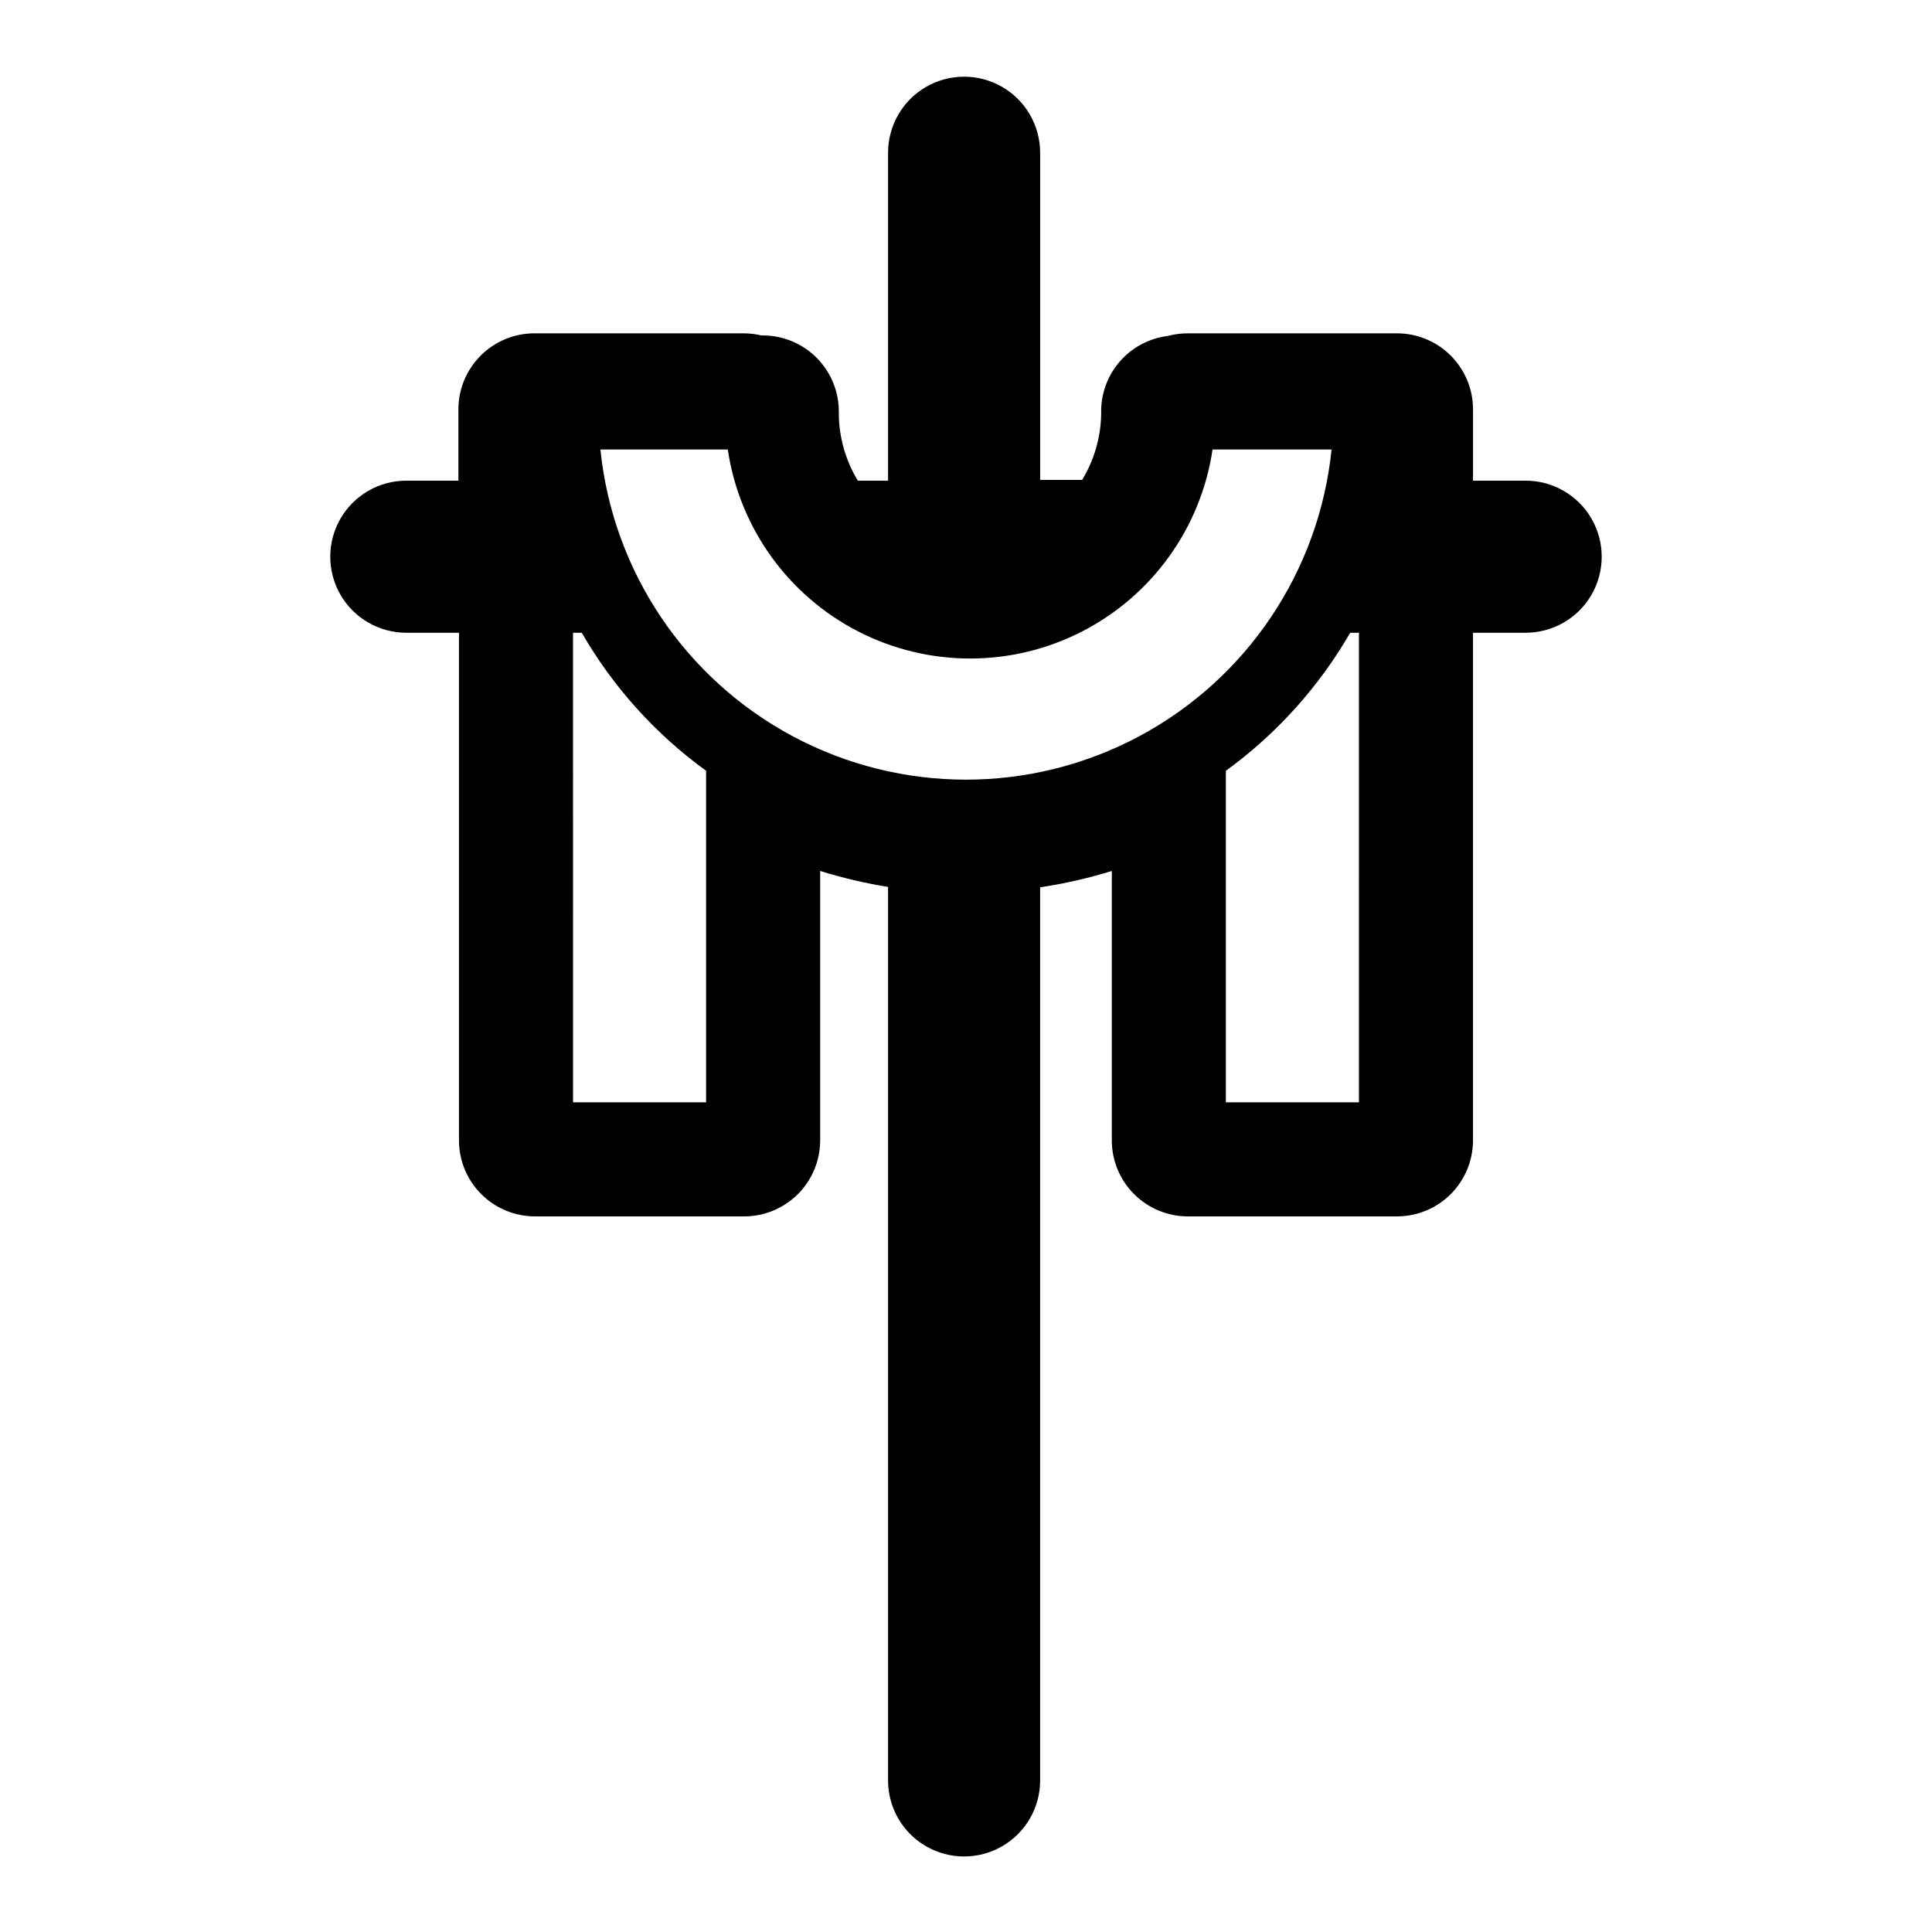
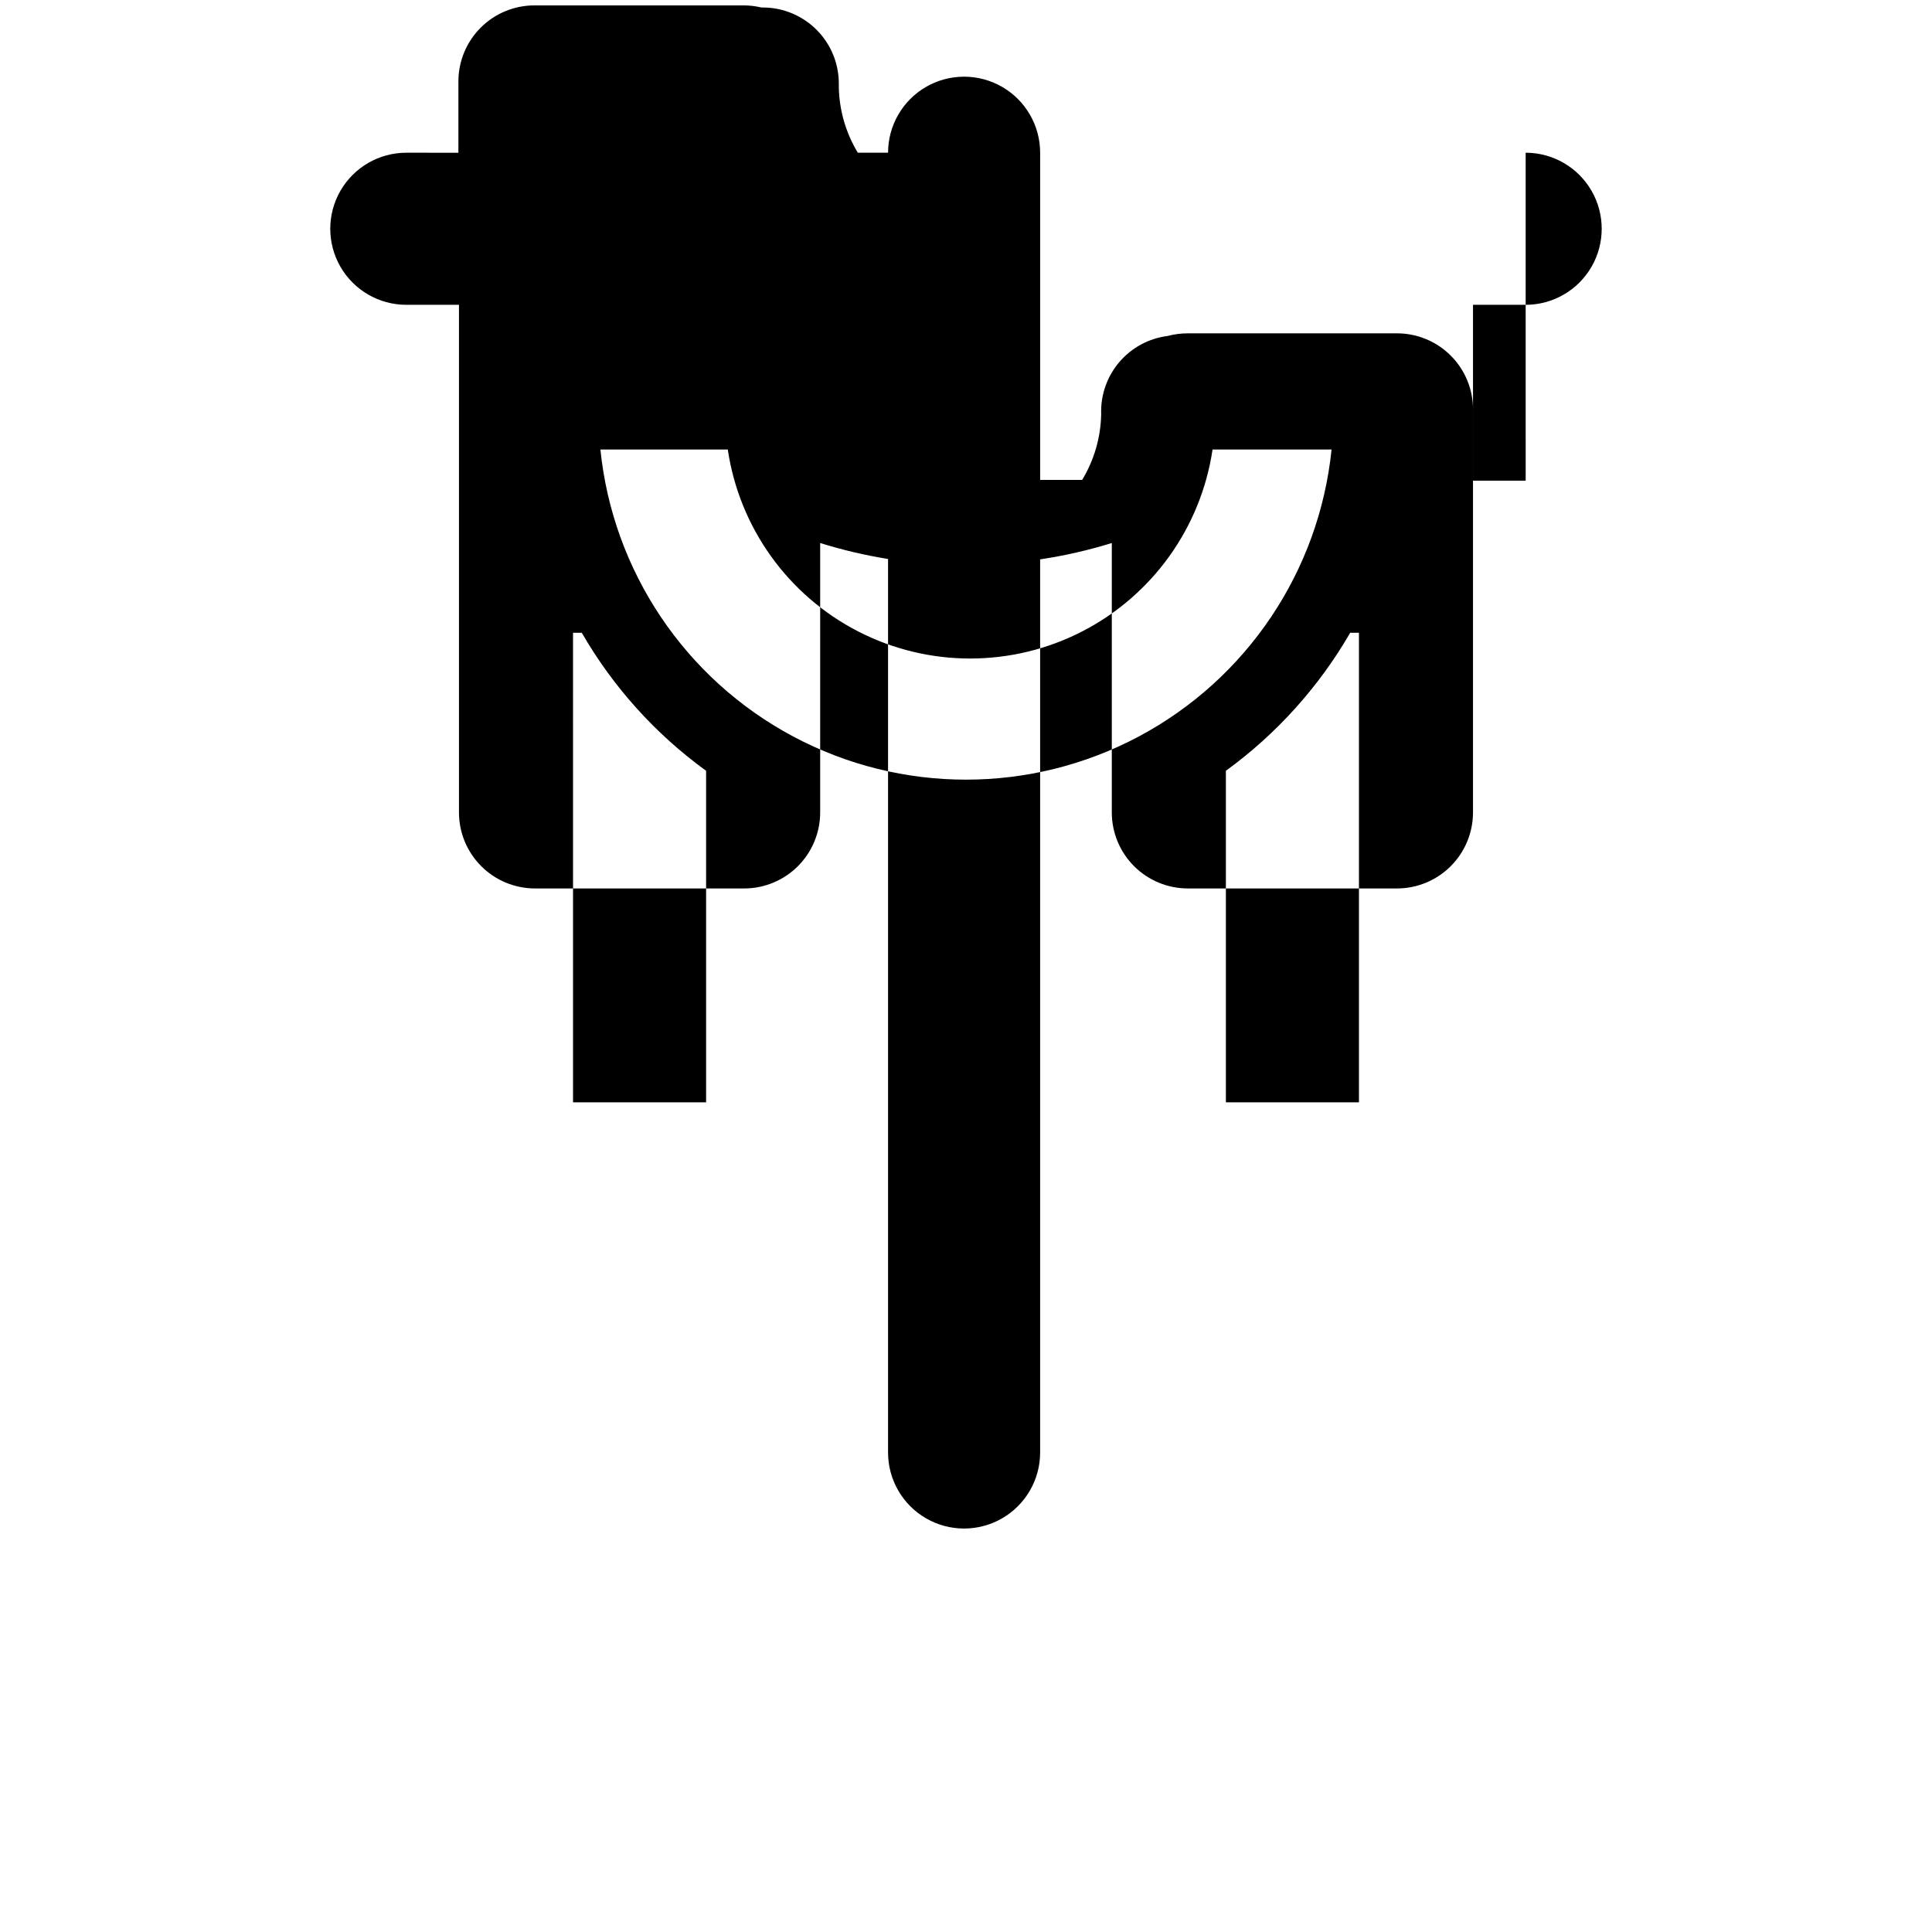
<svg xmlns="http://www.w3.org/2000/svg" fill="#000000" width="800px" height="800px" version="1.1" viewBox="144 144 512 512">
-   <path d="m548.32 271.38h-13.957v-18.891c0-5.348-2.121-10.473-5.902-14.25-3.777-3.781-8.902-5.902-14.25-5.902h-55.418c-1.82 0-3.633 0.238-5.391 0.703-4.957 0.637-9.504 3.09-12.754 6.891-3.246 3.797-4.969 8.668-4.828 13.664v0.305c-0.141 6.102-1.875 12.059-5.039 17.281h-11.133v-86.707c0-7.199-3.844-13.852-10.078-17.453-6.234-3.598-13.918-3.598-20.152 0-6.234 3.602-10.074 10.254-10.074 17.453v86.906h-8.012c-3.172-5.234-4.91-11.211-5.039-17.332 0.023-0.234 0.023-0.469 0-0.703 0.082-5.398-2.004-10.602-5.793-14.445s-8.961-6.012-14.359-6.008h-0.352c-1.551-0.367-3.141-0.555-4.734-0.555h-55.422c-5.344 0-10.469 2.121-14.25 5.902-3.777 3.777-5.902 8.902-5.902 14.25v18.895l-13.805-0.004c-7.199 0-13.852 3.844-17.453 10.078-3.598 6.234-3.598 13.918 0 20.152 3.602 6.234 10.254 10.074 17.453 10.074h13.957v134.52c0 5.344 2.121 10.469 5.902 14.25 3.777 3.777 8.906 5.902 14.25 5.902h55.418c5.344 0 10.473-2.125 14.25-5.902 3.781-3.781 5.902-8.906 5.902-14.25v-71.391c5.887 1.836 11.898 3.25 17.988 4.231v236.79c0 7.199 3.84 13.852 10.074 17.449 6.234 3.602 13.918 3.602 20.152 0 6.234-3.598 10.078-10.25 10.078-17.449v-236.69c6.43-0.961 12.781-2.41 18.992-4.332v71.391c0 5.344 2.125 10.469 5.902 14.25 3.781 3.777 8.906 5.902 14.25 5.902h55.418c5.348 0 10.473-2.125 14.25-5.902 3.781-3.781 5.902-8.906 5.902-14.25v-134.52h13.957c7.199 0 13.852-3.84 17.453-10.074 3.598-6.234 3.598-13.918 0-20.152-3.602-6.234-10.254-10.078-17.453-10.078zm-44.184 164.75h-35.266v-87.863c13.418-9.758 24.641-22.215 32.949-36.578h2.316zm-173.01 0h-35.266l-0.004-124.44h2.32c8.289 14.371 19.516 26.836 32.949 36.578zm-28.012-173.01h33.754c3.078 20.707 15.945 38.66 34.57 48.223 18.621 9.562 40.711 9.562 59.332 0 18.621-9.562 31.492-27.516 34.57-48.223h31.539c-3.297 32.273-22.449 60.789-51.078 76.051-28.633 15.258-62.98 15.258-91.609 0-28.633-15.262-47.785-43.777-51.078-76.051z" />
+   <path d="m548.32 271.38h-13.957v-18.891c0-5.348-2.121-10.473-5.902-14.25-3.777-3.781-8.902-5.902-14.25-5.902h-55.418c-1.82 0-3.633 0.238-5.391 0.703-4.957 0.637-9.504 3.09-12.754 6.891-3.246 3.797-4.969 8.668-4.828 13.664v0.305c-0.141 6.102-1.875 12.059-5.039 17.281h-11.133v-86.707c0-7.199-3.844-13.852-10.078-17.453-6.234-3.598-13.918-3.598-20.152 0-6.234 3.602-10.074 10.254-10.074 17.453h-8.012c-3.172-5.234-4.91-11.211-5.039-17.332 0.023-0.234 0.023-0.469 0-0.703 0.082-5.398-2.004-10.602-5.793-14.445s-8.961-6.012-14.359-6.008h-0.352c-1.551-0.367-3.141-0.555-4.734-0.555h-55.422c-5.344 0-10.469 2.121-14.25 5.902-3.777 3.777-5.902 8.902-5.902 14.25v18.895l-13.805-0.004c-7.199 0-13.852 3.844-17.453 10.078-3.598 6.234-3.598 13.918 0 20.152 3.602 6.234 10.254 10.074 17.453 10.074h13.957v134.52c0 5.344 2.121 10.469 5.902 14.25 3.777 3.777 8.906 5.902 14.25 5.902h55.418c5.344 0 10.473-2.125 14.25-5.902 3.781-3.781 5.902-8.906 5.902-14.25v-71.391c5.887 1.836 11.898 3.25 17.988 4.231v236.79c0 7.199 3.84 13.852 10.074 17.449 6.234 3.602 13.918 3.602 20.152 0 6.234-3.598 10.078-10.25 10.078-17.449v-236.69c6.43-0.961 12.781-2.41 18.992-4.332v71.391c0 5.344 2.125 10.469 5.902 14.25 3.781 3.777 8.906 5.902 14.25 5.902h55.418c5.348 0 10.473-2.125 14.25-5.902 3.781-3.781 5.902-8.906 5.902-14.25v-134.52h13.957c7.199 0 13.852-3.84 17.453-10.074 3.598-6.234 3.598-13.918 0-20.152-3.602-6.234-10.254-10.078-17.453-10.078zm-44.184 164.75h-35.266v-87.863c13.418-9.758 24.641-22.215 32.949-36.578h2.316zm-173.01 0h-35.266l-0.004-124.44h2.32c8.289 14.371 19.516 26.836 32.949 36.578zm-28.012-173.01h33.754c3.078 20.707 15.945 38.66 34.57 48.223 18.621 9.562 40.711 9.562 59.332 0 18.621-9.562 31.492-27.516 34.57-48.223h31.539c-3.297 32.273-22.449 60.789-51.078 76.051-28.633 15.258-62.98 15.258-91.609 0-28.633-15.262-47.785-43.777-51.078-76.051z" />
</svg>